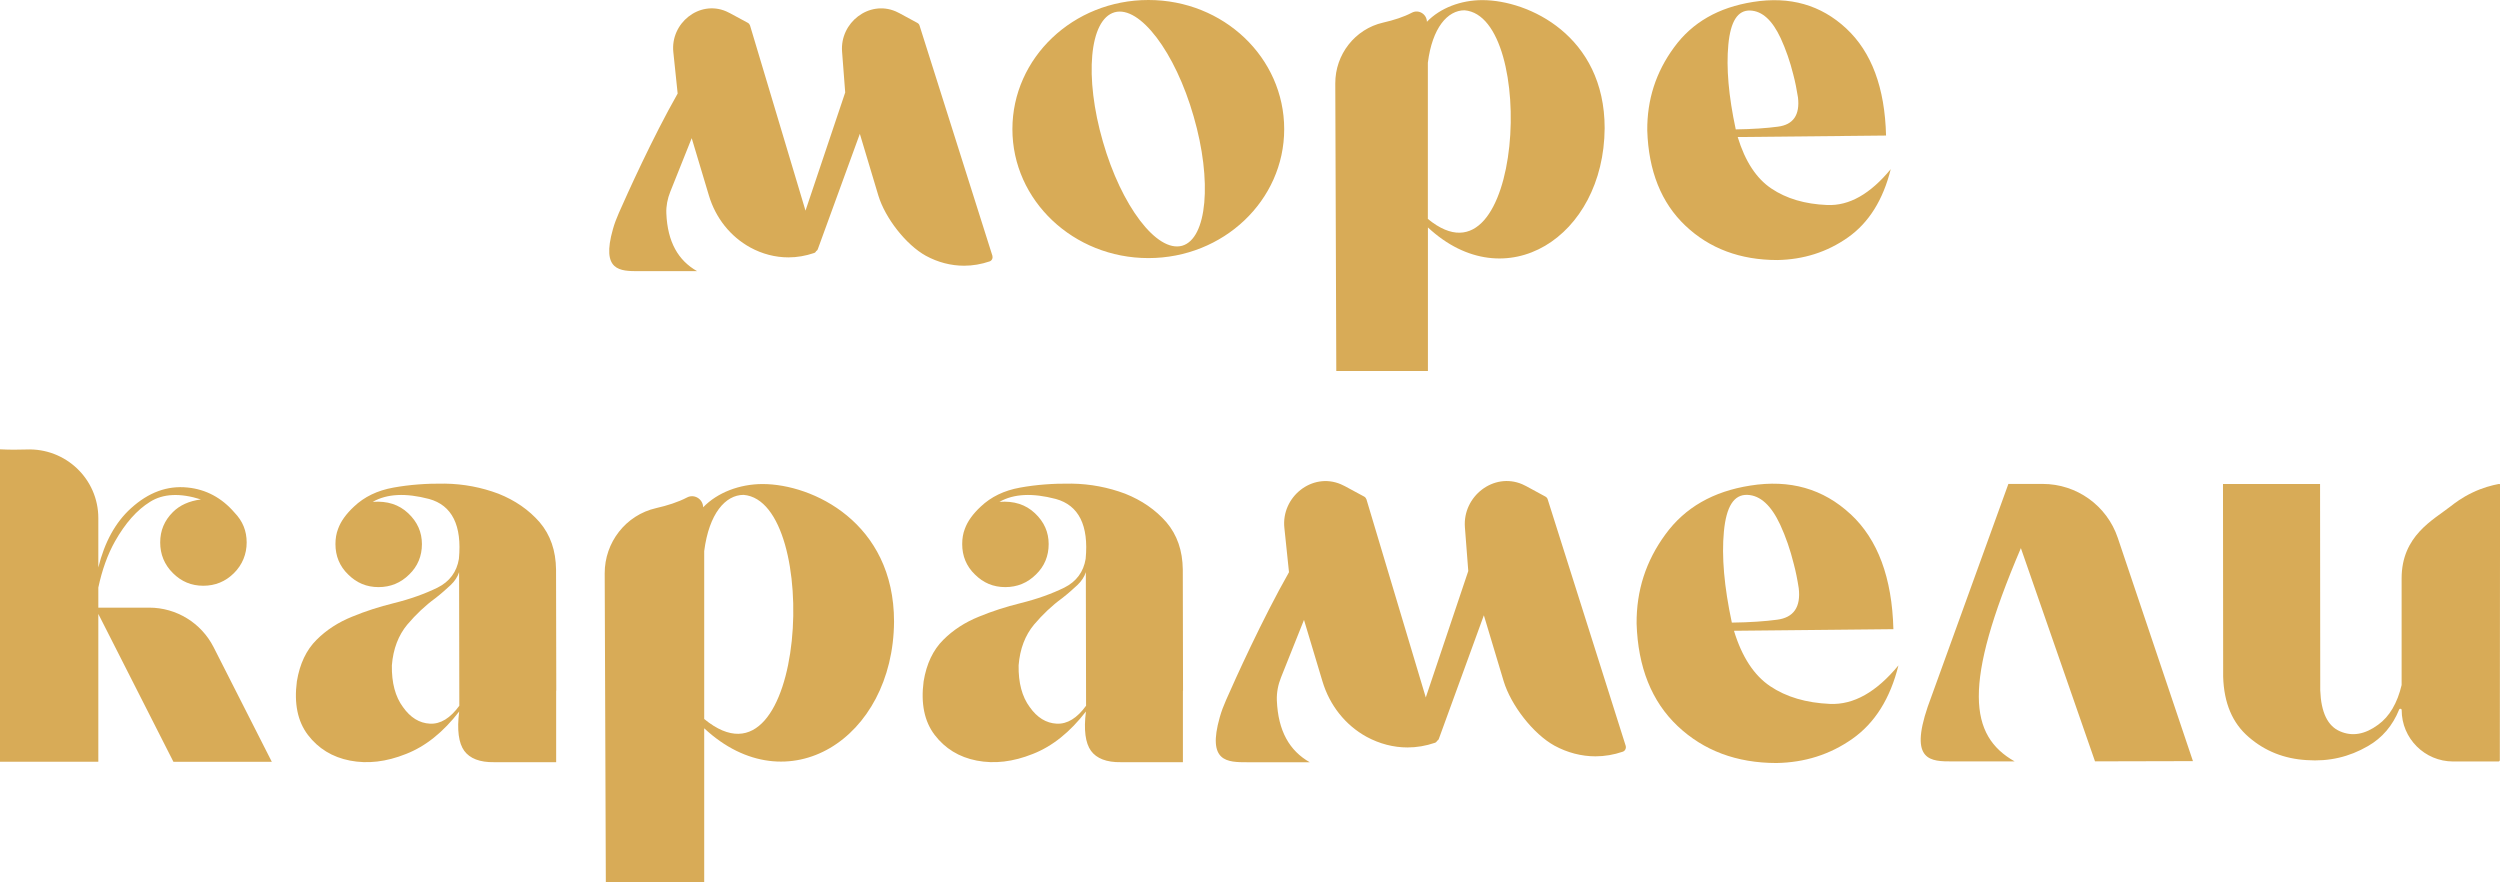
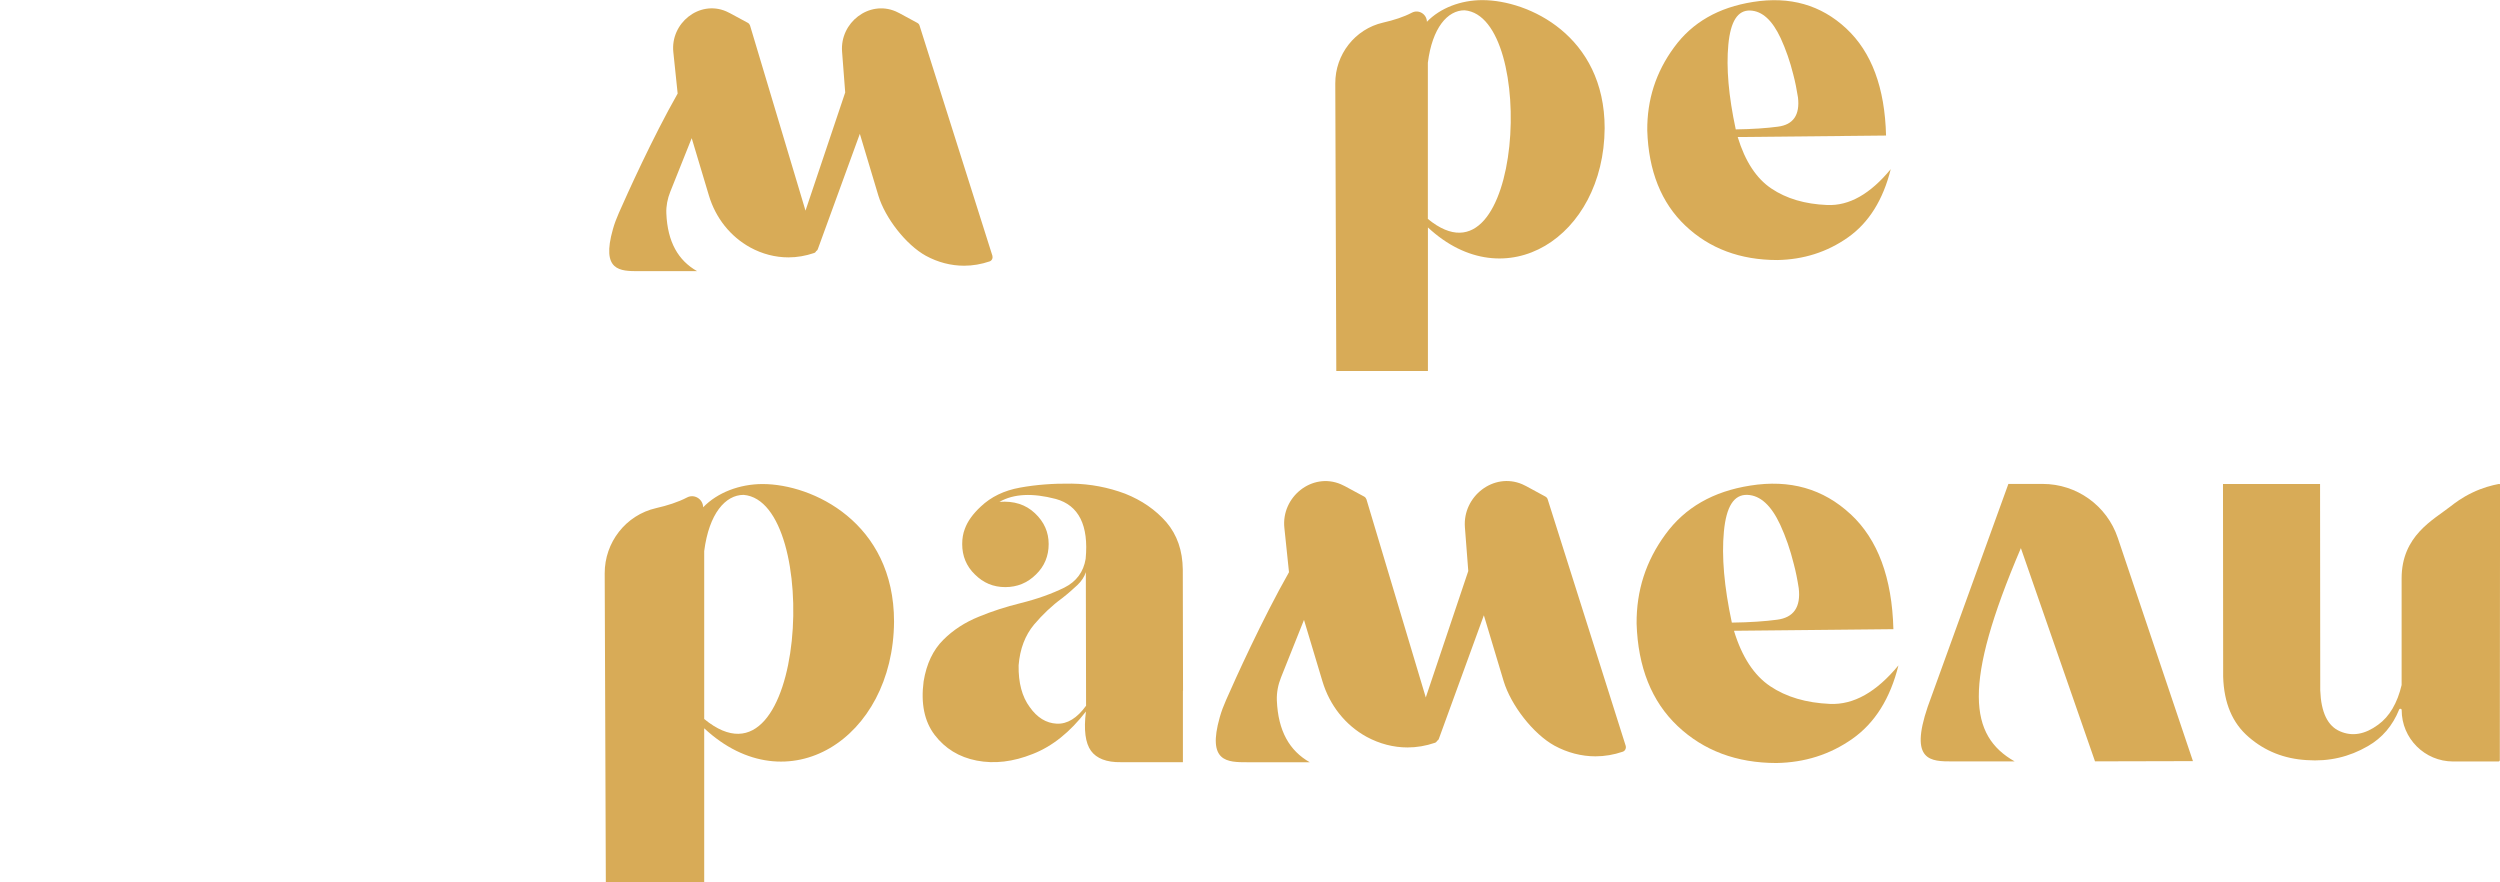
<svg xmlns="http://www.w3.org/2000/svg" width="306" height="108" viewBox="0 0 306 108" fill="none">
  <g clip-path="url(#clip0_1_11)">
-     <path d="M12.042 93.234H0V54.996C1.161 55.054 2.242 55.054 3.243 55.017C8.038 54.822 12.035 58.624 12.035 63.418V69.458C12.811 66.322 14.139 63.932 16.017 62.223C18.186 60.254 20.486 59.413 22.974 59.674C25.209 59.899 27.153 60.934 28.705 62.745C29.706 63.78 30.192 64.975 30.192 66.395C30.192 67.814 29.677 69.11 28.64 70.146C27.602 71.182 26.34 71.696 24.882 71.696C23.424 71.696 22.198 71.182 21.161 70.146C20.123 69.11 19.608 67.85 19.608 66.395C19.608 64.939 20.123 63.715 21.161 62.68C22.002 61.84 23.134 61.325 24.592 61.13C22.038 60.319 19.964 60.42 18.375 61.419C16.757 62.419 15.335 64.034 14.073 66.264C13.166 67.879 12.485 69.784 12.035 71.92V74.375H18.266C21.589 74.375 24.628 76.244 26.137 79.199L33.268 93.241H21.226L12.035 75.143V93.241L12.042 93.234Z" fill="#D8AB57" />
    <path d="M74.153 108V107.971L74.015 70.189C74.001 66.395 76.591 63.042 80.305 62.194C81.676 61.883 83.018 61.456 84.092 60.891C84.984 60.42 86.05 61.086 86.065 62.093C87.813 60.282 90.533 59.247 93.348 59.247C99.434 59.247 109.431 63.932 109.431 76.085C109.337 90.431 96.388 98.636 86.195 89.142V108.015H74.153V108ZM86.195 67.452V88.005C98.724 98.31 100.631 61.383 91.019 60.572C88.785 60.572 86.783 62.868 86.195 67.452Z" fill="#D8AB57" />
    <path d="M226.508 62.926C229.845 66.025 231.586 70.711 231.752 77.011L212.238 77.207C213.211 80.408 214.698 82.668 216.671 83.993C218.644 85.318 221.074 86.028 223.983 86.158C226.892 86.288 229.678 84.703 232.369 81.444C231.368 85.485 229.489 88.49 226.74 90.424C223.99 92.365 220.878 93.335 217.447 93.393C212.558 93.393 208.517 91.872 205.34 88.867C202.162 85.861 200.487 81.661 200.32 76.331C200.291 72.29 201.451 68.676 203.845 65.41C206.239 62.115 209.707 60.145 214.233 59.435C219.087 58.66 223.163 59.826 226.5 62.926H226.508ZM217.512 75.853C219.551 75.592 220.429 74.303 220.167 72.007C220.008 70.972 219.812 69.972 219.551 69.002C219.13 67.293 218.579 65.707 217.897 64.222C216.794 61.861 215.467 60.637 213.885 60.572C212.231 60.507 211.295 61.992 211.005 65.062C210.715 68.097 211.034 71.812 211.977 76.208C214.212 76.179 216.054 76.048 217.512 75.853Z" fill="#D8AB57" />
    <path d="M256.432 93.197L247.356 67.09C240.175 83.891 241.06 90.062 246.595 93.197H238.992C236.337 93.197 233.682 93.197 235.953 86.506L245.826 59.232H250.019C254.19 59.232 257.89 61.89 259.217 65.837L268.416 93.161L256.439 93.19L256.432 93.197Z" fill="#D8AB57" />
    <path d="M305.84 59.24C305.013 59.399 303.882 59.689 302.627 60.29C301.336 60.905 300.472 61.572 299.972 61.963C297.803 63.657 293.958 65.576 293.958 70.798V83.805C293.958 83.805 293.958 83.833 293.958 83.848C293.436 86.064 292.471 87.708 291.085 88.707C289.468 89.902 287.915 90.163 286.428 89.518C284.905 88.874 284.099 87.194 283.998 84.507L283.976 59.24H272.094L272.115 82.827C272.21 86.057 273.247 88.512 275.256 90.228C277.23 91.937 279.594 92.879 282.344 93.038C285.064 93.234 287.552 92.647 289.823 91.329C291.6 90.315 292.863 88.809 293.653 86.853C293.719 86.687 293.965 86.73 293.965 86.911C293.965 90.388 296.787 93.205 300.269 93.205H305.811C305.906 93.205 305.978 93.132 305.978 93.038L306.007 59.247H305.855L305.84 59.24Z" fill="#D8AB57" />
-     <path d="M68.089 84.536L68.06 69.704C68.031 67.409 67.378 65.475 66.05 63.918C64.723 62.397 63.04 61.238 61.001 60.427C58.926 59.652 56.765 59.232 54.465 59.196C52.202 59.167 50.098 59.327 48.154 59.681C46.181 60.036 44.592 60.811 43.33 62.006C42.358 62.911 41.712 63.817 41.386 64.722C41.161 65.301 41.059 65.917 41.059 66.597C41.059 68.053 41.574 69.313 42.612 70.313C43.649 71.348 44.875 71.862 46.333 71.862C47.791 71.862 49.053 71.348 50.091 70.313C51.128 69.313 51.643 68.053 51.643 66.597C51.643 65.142 51.092 63.882 49.96 62.817C48.828 61.753 47.407 61.296 45.622 61.427C47.37 60.427 49.67 60.326 52.514 61.072C55.328 61.847 56.562 64.302 56.17 68.408C55.909 69.994 55.038 71.189 53.551 71.928C52.028 72.674 50.25 73.318 48.176 73.832C46.464 74.252 44.744 74.803 43.098 75.483C41.415 76.164 39.956 77.098 38.731 78.329C37.497 79.561 36.692 81.241 36.337 83.399C35.981 86.115 36.431 88.309 37.693 89.96C38.956 91.611 40.667 92.676 42.837 93.096C45.005 93.516 47.269 93.255 49.699 92.285C52.093 91.351 54.262 89.605 56.206 87.085C55.916 89.345 56.141 90.96 56.823 91.901C57.505 92.835 58.731 93.32 60.479 93.291H68.074V84.536H68.089ZM52.623 88.577C51.331 88.512 50.229 87.831 49.322 86.542C48.386 85.282 47.929 83.573 47.965 81.436C48.125 79.401 48.778 77.75 49.844 76.461C50.91 75.201 52.078 74.1 53.275 73.231C53.986 72.681 54.603 72.13 55.154 71.616C55.669 71.131 56.025 70.581 56.192 70.03L56.221 86.383C55.118 87.903 53.921 88.642 52.63 88.577H52.623Z" fill="#D8AB57" />
    <path d="M144.803 84.536L144.774 69.704C144.745 67.409 144.092 65.475 142.764 63.918C141.437 62.397 139.754 61.238 137.715 60.427C135.64 59.652 133.479 59.232 131.179 59.196C128.916 59.167 126.812 59.327 124.868 59.681C122.895 60.036 121.306 60.811 120.044 62.006C119.072 62.911 118.426 63.817 118.1 64.722C117.875 65.301 117.773 65.917 117.773 66.597C117.773 68.053 118.288 69.313 119.326 70.313C120.363 71.348 121.589 71.862 123.047 71.862C124.505 71.862 125.767 71.348 126.805 70.313C127.842 69.313 128.357 68.053 128.357 66.597C128.357 65.142 127.806 63.882 126.674 62.817C125.543 61.753 124.121 61.296 122.336 61.427C124.084 60.427 126.384 60.326 129.228 61.072C132.042 61.847 133.276 64.302 132.884 68.408C132.623 69.994 131.752 71.189 130.265 71.928C128.742 72.674 126.964 73.318 124.89 73.832C123.178 74.252 121.458 74.803 119.812 75.483C118.129 76.164 116.671 77.098 115.445 78.329C114.211 79.561 113.406 81.241 113.051 83.399C112.695 86.115 113.145 88.309 114.407 89.96C115.669 91.611 117.381 92.676 119.55 93.096C121.72 93.516 123.983 93.255 126.413 92.285C128.807 91.351 130.976 89.605 132.92 87.085C132.63 89.345 132.855 90.96 133.537 91.901C134.219 92.835 135.445 93.32 137.193 93.291H144.788V84.536H144.803ZM129.337 88.577C128.045 88.512 126.943 87.831 126.036 86.542C125.1 85.282 124.643 83.573 124.679 81.436C124.839 79.401 125.492 77.75 126.558 76.461C127.625 75.201 128.792 74.1 129.989 73.231C130.7 72.681 131.317 72.13 131.868 71.616C132.383 71.131 132.739 70.581 132.906 70.03L132.935 86.383C131.832 87.903 130.635 88.642 129.344 88.577H129.337Z" fill="#D8AB57" />
    <path d="M198.992 91.307L189.438 61.123C189.402 60.985 189.3 60.869 189.17 60.789L186.812 59.508C186.653 59.421 186.486 59.341 186.319 59.269C182.822 57.777 179.014 60.753 179.304 64.541L179.717 69.893L174.516 85.369L167.255 61.123C167.204 60.985 167.117 60.869 166.986 60.789L164.614 59.508C164.447 59.421 164.288 59.341 164.114 59.269C160.602 57.777 156.808 60.826 157.207 64.613L157.773 70.037C154.473 75.853 151.201 83.117 150.077 85.673C149.772 86.361 149.503 87.063 149.3 87.788C147.733 93.299 150.222 93.299 152.71 93.299H160.312C157.839 91.894 156.439 89.482 156.286 85.731C156.25 84.768 156.439 83.805 156.801 82.906L159.609 75.874L161.865 83.384C162.75 86.339 164.672 88.758 167.269 90.185C168.843 91.039 170.563 91.488 172.275 91.488C173.399 91.488 174.516 91.3 175.619 90.923C175.749 90.887 175.851 90.793 175.902 90.67H175.916C176.018 90.619 176.083 90.532 176.119 90.424L181.625 75.31L184.048 83.377C184.948 86.332 187.668 89.837 190.272 91.271C191.847 92.126 193.566 92.575 195.278 92.575C196.402 92.575 197.534 92.386 198.622 92.01C198.905 91.923 199.072 91.59 198.985 91.293L198.992 91.307Z" fill="#D8AB57" />
-     <path d="M157.186 15.809C157.186 24.529 149.75 31.59 140.566 31.59C131.382 31.59 123.918 24.529 123.918 15.809C123.918 7.09 131.353 0 140.566 0C149.779 0 157.186 7.061 157.186 15.809ZM136.438 1.499C133.334 2.368 132.703 9.436 134.995 17.337C137.251 25.209 141.589 30.923 144.687 30.083C147.755 29.214 148.394 22.146 146.101 14.245C143.845 6.366 139.507 0.659 136.438 1.499Z" fill="#D8AB57" />
    <path d="M225.978 3.483C229.076 6.366 230.708 10.725 230.853 16.591L212.695 16.773C213.602 19.749 214.981 21.849 216.823 23.08C218.659 24.311 220.915 24.978 223.628 25.093C226.341 25.217 228.923 23.739 231.426 20.705C230.49 24.463 228.749 27.259 226.188 29.062C223.628 30.865 220.74 31.771 217.549 31.829C213 31.829 209.235 30.416 206.29 27.621C203.337 24.826 201.778 20.915 201.625 15.961C201.596 12.203 202.677 8.835 204.904 5.801C207.131 2.737 210.352 0.905 214.567 0.239C219.086 -0.485 222.88 0.601 225.978 3.483ZM217.607 15.505C219.507 15.266 220.32 14.064 220.073 11.928C219.921 10.964 219.739 10.037 219.5 9.132C219.108 7.539 218.593 6.069 217.962 4.686C216.939 2.491 215.706 1.347 214.226 1.289C212.688 1.231 211.818 2.614 211.549 5.468C211.281 8.292 211.578 11.746 212.456 15.838C214.531 15.809 216.25 15.686 217.607 15.505Z" fill="#D8AB57" />
    <path d="M121.48 31.336L112.55 3.121C112.514 2.991 112.42 2.882 112.296 2.81L110.091 1.615C109.939 1.535 109.786 1.456 109.627 1.39C106.355 -9.41753e-06 102.8 2.774 103.069 6.315L103.453 11.319L98.593 25.782L91.803 3.114C91.752 2.984 91.672 2.875 91.549 2.803L89.337 1.608C89.184 1.528 89.032 1.448 88.872 1.383C85.593 -0.014 82.046 2.839 82.416 6.38L82.945 11.45C79.855 16.888 76.801 23.681 75.749 26.064C75.466 26.709 75.212 27.367 75.024 28.041C73.558 33.19 75.887 33.19 78.216 33.19H85.325C83.011 31.879 81.705 29.62 81.56 26.115C81.524 25.217 81.705 24.311 82.039 23.479L84.665 16.91L86.769 23.928C87.595 26.687 89.394 28.946 91.825 30.286C93.297 31.09 94.9 31.503 96.504 31.503C97.556 31.503 98.6 31.322 99.63 30.974C99.754 30.938 99.848 30.858 99.891 30.735H99.906C100 30.684 100.058 30.605 100.095 30.511L105.245 16.381L107.508 23.928C108.343 26.687 110.896 29.967 113.326 31.307C114.799 32.111 116.402 32.524 118.005 32.524C119.057 32.524 120.109 32.343 121.132 31.995C121.393 31.908 121.553 31.604 121.466 31.329L121.48 31.336Z" fill="#D8AB57" />
    <path d="M163.562 45.415V45.386L163.439 10.211C163.424 6.677 165.84 3.556 169.293 2.766C170.57 2.477 171.818 2.078 172.819 1.55C173.646 1.115 174.64 1.731 174.654 2.665C176.279 0.978 178.811 0.014 181.437 0.014C187.102 0.014 196.41 4.374 196.41 15.686C196.323 29.04 184.266 36.681 174.777 27.838V45.407H163.569L163.562 45.415ZM174.77 7.662V26.795C186.428 36.391 188.205 2.006 179.26 1.26C177.179 1.26 175.314 3.397 174.77 7.669V7.662Z" fill="#D8AB57" />
  </g>
  <defs>
    <clipPath id="clip0_1_11">
      <rect width="306" height="108" fill="white" />
    </clipPath>
  </defs>
</svg>